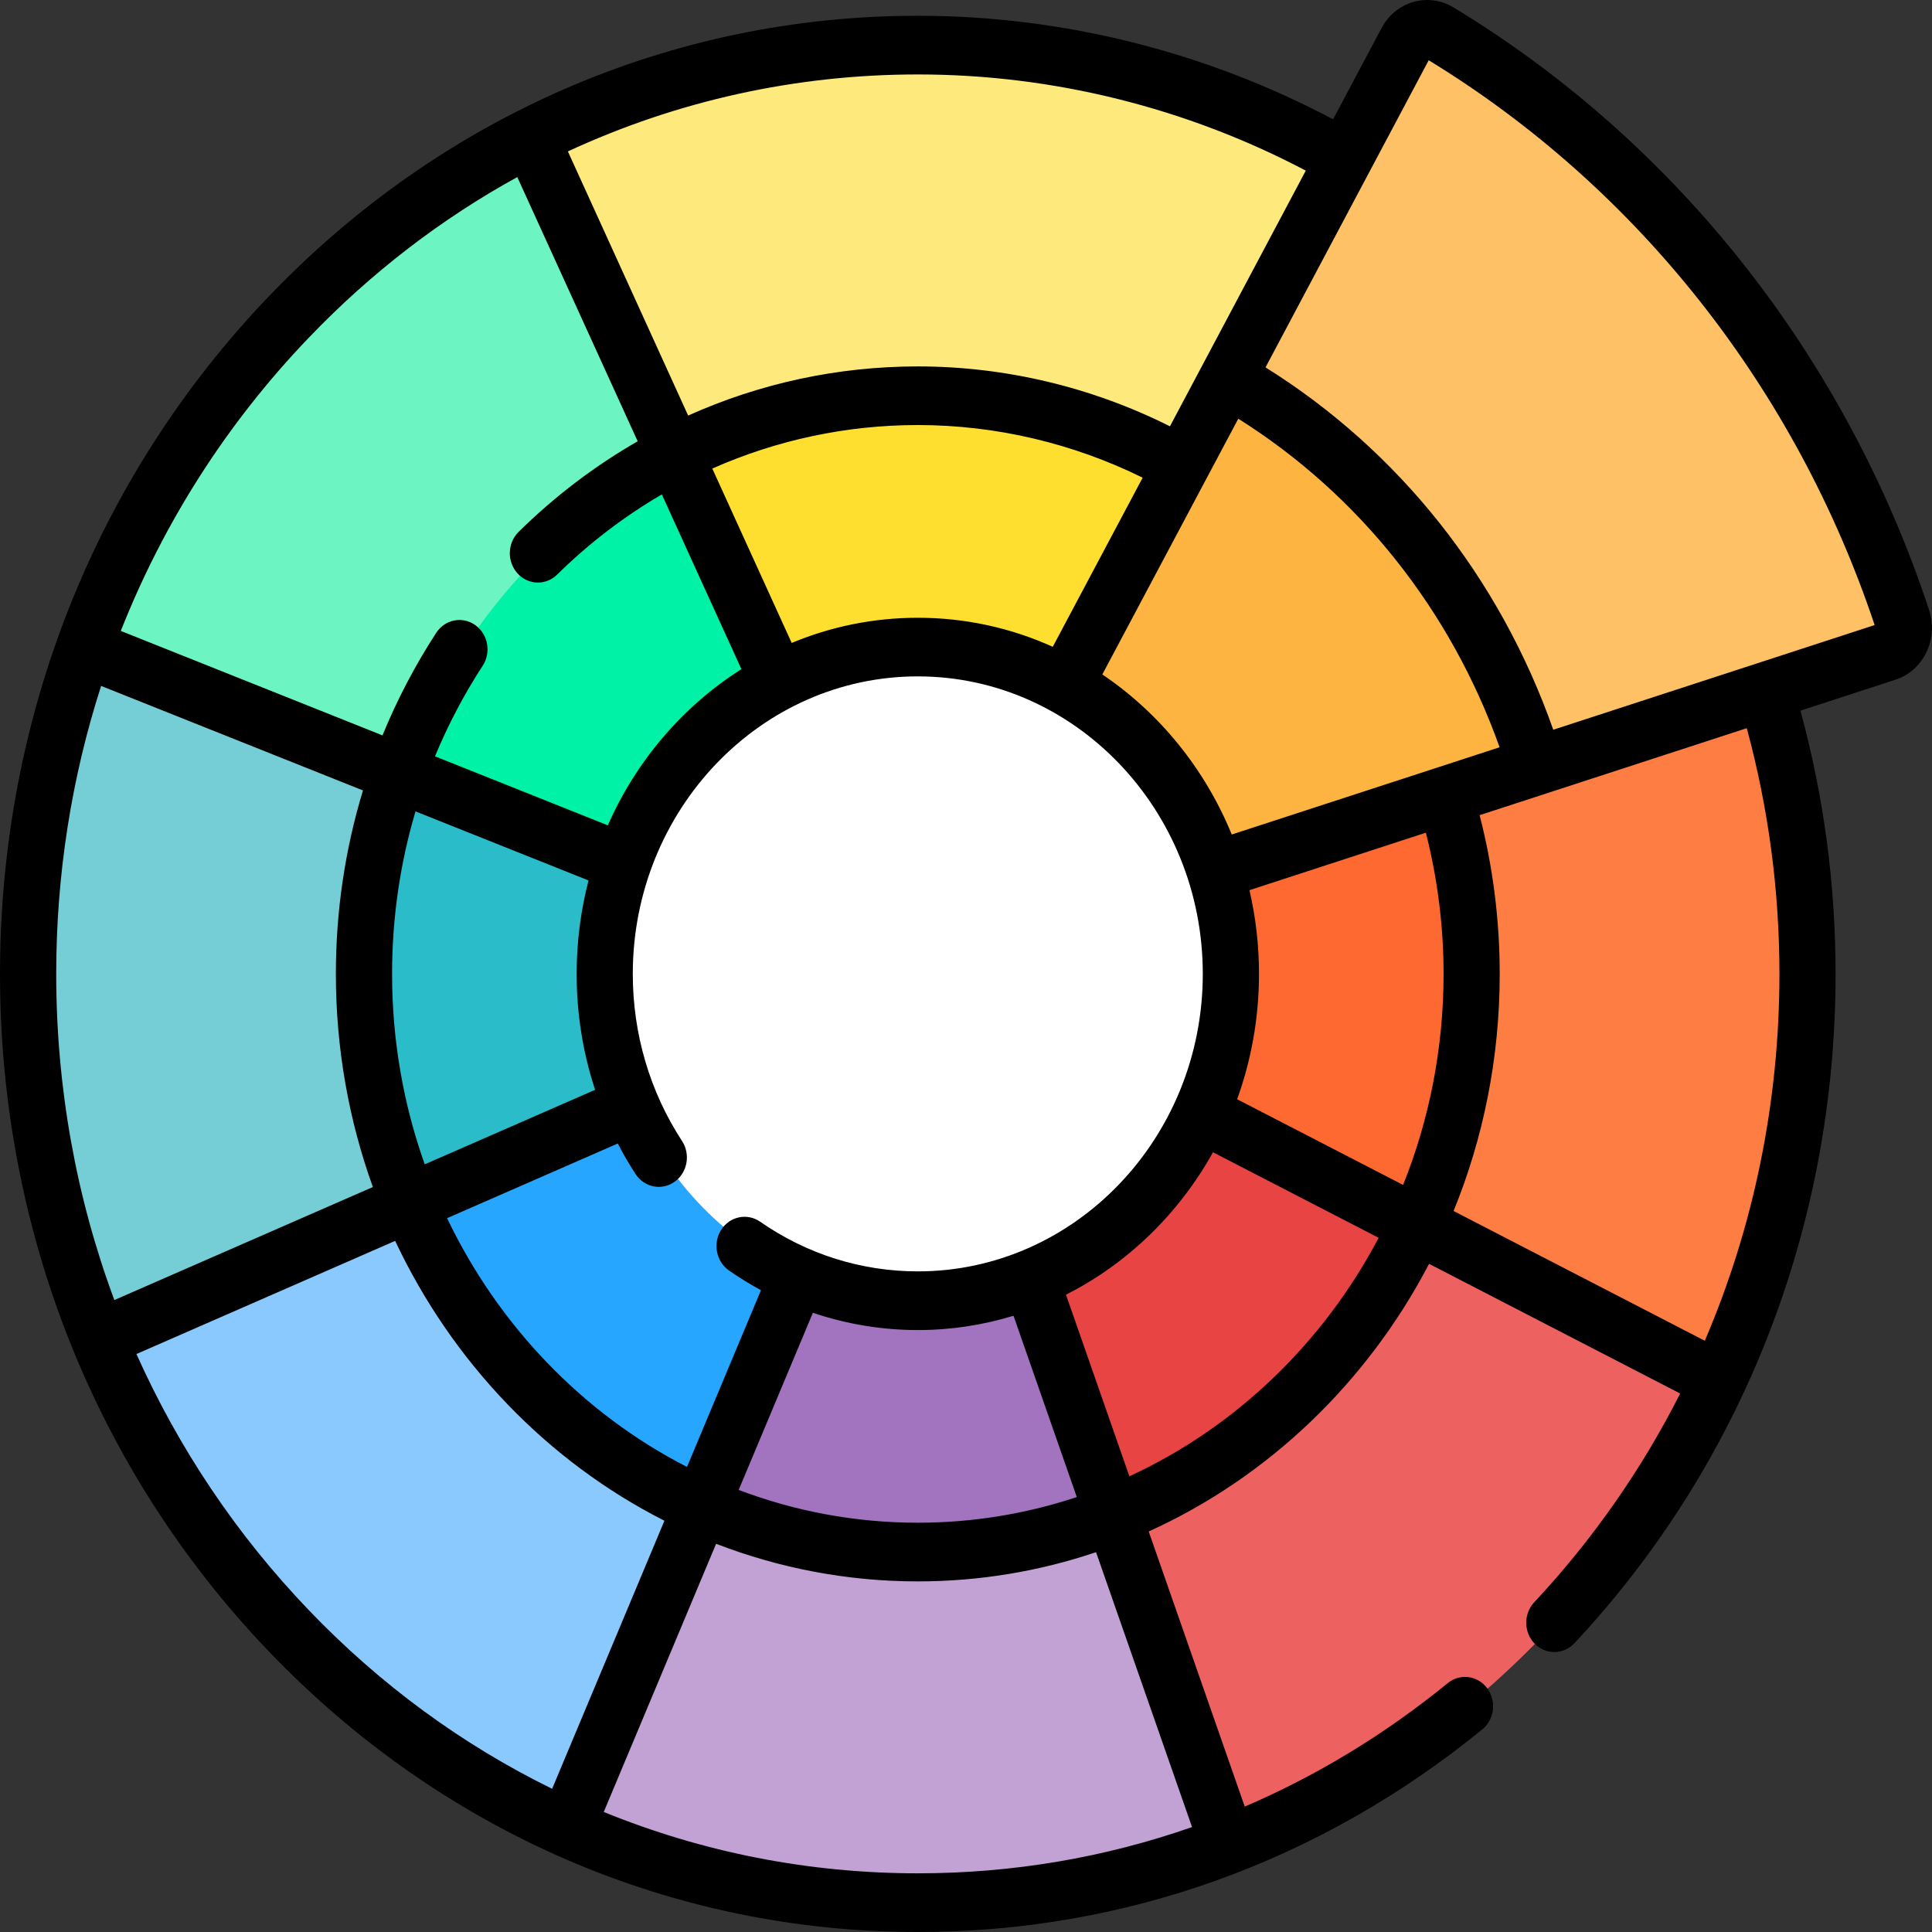
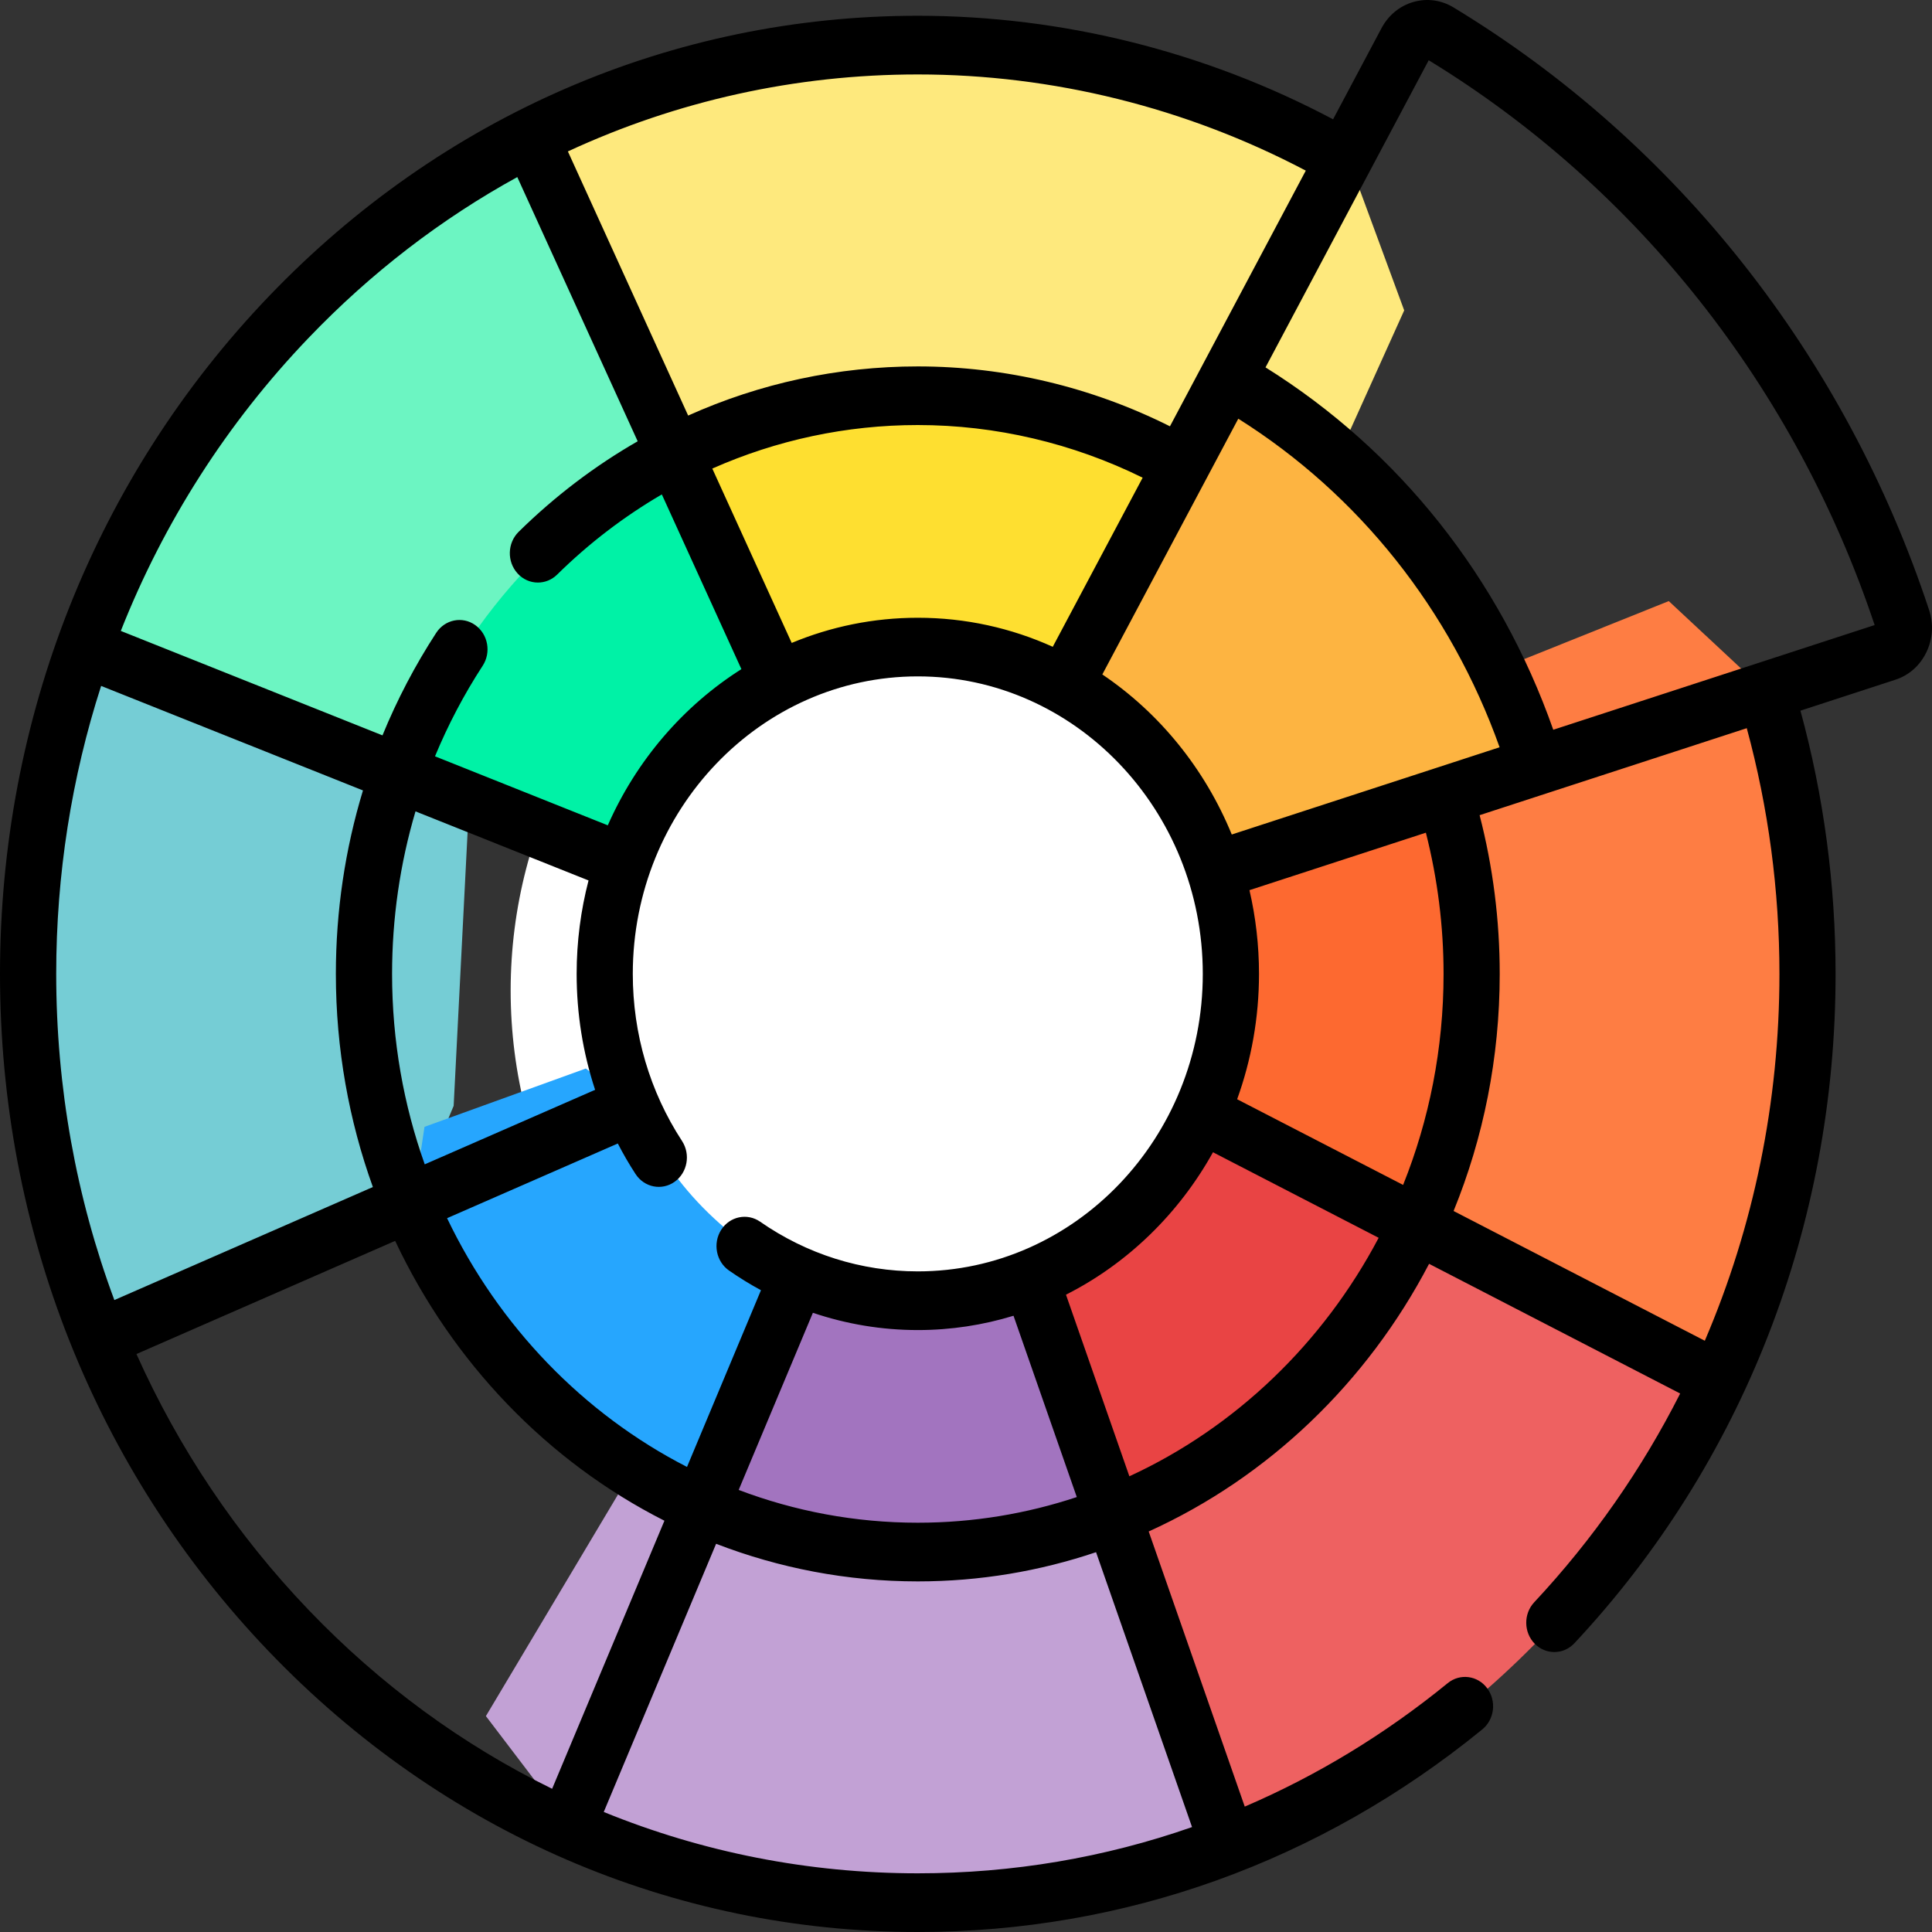
<svg xmlns="http://www.w3.org/2000/svg" width="32" height="32" viewBox="0 0 32 32" fill="none">
  <rect x="0" y="0" width="32" height="32" fill="#333333" stroke="none" />
  <ellipse cx="15.858" cy="16.407" rx="7.4" ry="7.725" fill="white" />
  <path d="M29.243 11.45L27.64 9.956L24.375 11.266L23.931 13.18L22.223 21.267L27.768 23.789L28.456 22.861C29.406 20.829 29.938 18.545 29.938 16.13C29.938 14.499 29.694 12.927 29.243 11.45Z" fill="#FE7D43" />
  <path d="M23.534 20.286L21.588 21.267L16.584 24.946L18.814 30.14L20.406 30.552V30.552C23.964 29.171 26.826 26.353 28.476 22.819L23.534 20.286Z" fill="#EE6161" />
  <path d="M18.501 25.095L17.439 24.318L11.096 23.312L8.048 28.424L9.451 30.268V30.269C11.235 31.07 13.202 31.514 15.268 31.514C17.075 31.514 18.806 31.175 20.407 30.552V30.551L18.501 25.095Z" fill="#C2A1D5" />
-   <path d="M11.388 23.181L7.862 17.399L1.71 19.386V22.169C3.195 25.798 5.979 28.71 9.451 30.269V30.268L11.681 24.946L11.388 23.181Z" fill="#8AC9FE" />
  <path d="M3.136 8.798L1.466 10.731H1.465C0.861 12.411 0.531 14.231 0.531 16.131C0.531 18.274 0.951 20.315 1.71 22.169H1.71L6.843 19.925L7.514 18.316L7.917 10.401L3.136 8.798Z" fill="#75CDD5" />
  <path d="M11.82 2.278H8.851C5.462 3.992 2.797 7.021 1.465 10.731H1.466L6.663 12.805L10.061 11.009L14.555 6.789L11.82 2.278Z" fill="#6CF5C2" />
  <path d="M23.996 13.181L23.724 11.917L20.369 12.805L20.189 14.421C20.361 14.958 20.453 15.533 20.453 16.131C20.453 16.957 20.276 17.74 19.959 18.44L20.031 19.729L22.223 20.947L23.534 20.286C24.115 19.029 24.441 17.62 24.441 16.131C24.441 15.101 24.284 14.11 23.996 13.181Z" fill="#FD6930" />
  <path d="M19.958 18.44C19.392 19.692 18.379 20.681 17.134 21.182L16.656 22.122L17.653 24.788L18.501 25.095C20.712 24.225 22.515 22.491 23.534 20.286L19.958 18.44Z" fill="#E94444" />
  <path d="M17.134 21.182C16.556 21.416 15.926 21.544 15.267 21.544C14.562 21.544 13.891 21.398 13.279 21.131L12.232 21.249L10.987 23.898L11.68 24.946C12.782 25.436 13.995 25.707 15.267 25.707C16.405 25.707 17.495 25.49 18.501 25.095L17.134 21.182Z" fill="#A274BF" />
  <path d="M10.522 18.316L9.703 17.698L7.031 18.664L6.843 19.925C7.775 22.18 9.514 23.985 11.68 24.946L13.279 21.131C12.05 20.598 11.059 19.585 10.522 18.316Z" fill="#26A6FE" />
  <path d="M22.332 2.628C20.235 1.429 17.827 0.747 15.267 0.747C12.967 0.747 10.79 1.297 8.851 2.278L11.241 7.525L13.615 8.636L21.085 9.956L23.258 5.141L22.332 2.628Z" fill="#FEE97D" />
-   <path d="M31.55 10.262C31.624 10.484 31.506 10.726 31.291 10.796L29.28 11.451L25.472 12.691C24.621 9.929 22.773 7.634 20.369 6.268L22.304 2.628L23.328 0.701C23.436 0.497 23.684 0.425 23.877 0.543C27.436 2.697 30.19 6.141 31.55 10.262Z" fill="#FEC165" />
-   <path d="M10.082 16.131C10.082 15.485 10.19 14.866 10.389 14.292L10.343 12.035H8.119L6.663 12.805C6.295 13.841 6.094 14.961 6.094 16.131C6.094 17.479 6.361 18.761 6.843 19.925L10.522 18.316C10.239 17.648 10.082 16.909 10.082 16.131Z" fill="#2ABCC8" />
  <path d="M13.102 8.153L11.241 7.525C9.135 8.599 7.483 10.491 6.663 12.805L10.389 14.292C10.843 12.979 11.769 11.903 12.954 11.285V11.285L13.807 10.281L13.102 8.153Z" fill="#00F2A6" />
  <path d="M19.633 7.706L19.633 7.706C18.334 6.972 16.848 6.555 15.267 6.555C13.823 6.555 12.456 6.903 11.241 7.525L12.953 11.285C13.65 10.923 14.436 10.717 15.267 10.717C16.146 10.717 16.973 10.945 17.698 11.348L19.003 11.415L20.28 9.638L19.633 7.706Z" fill="#FEDF30" />
  <path d="M25.473 12.691L23.969 13.181L20.189 14.421C19.766 13.094 18.843 11.983 17.677 11.336L19.606 7.706L20.37 6.268C22.774 7.634 24.622 9.929 25.473 12.691Z" fill="#FDB441" />
  <path d="M31.952 10.104C30.566 5.903 27.767 2.358 24.073 0.122C23.871 -0 23.635 -0.032 23.409 0.033C23.183 0.098 22.997 0.252 22.883 0.465L22.08 1.976C19.961 0.853 17.593 0.261 15.202 0.261C11.141 0.261 7.324 1.912 4.452 4.909C1.581 7.907 0 11.892 0 16.131C0 20.37 1.581 24.355 4.452 27.352C7.324 30.349 11.141 32 15.202 32C18.626 32 21.859 30.839 24.552 28.644C24.754 28.478 24.79 28.173 24.632 27.962C24.474 27.75 24.181 27.713 23.979 27.878C22.937 28.728 21.808 29.412 20.617 29.923L19.026 25.366C21.006 24.469 22.643 22.899 23.67 20.933L27.829 23.081C27.195 24.333 26.385 25.497 25.412 26.538C25.232 26.73 25.236 27.037 25.419 27.225C25.51 27.317 25.627 27.363 25.745 27.363C25.866 27.363 25.986 27.314 26.078 27.216C28.867 24.235 30.403 20.297 30.403 16.131C30.403 14.649 30.207 13.185 29.821 11.771L31.392 11.259C31.617 11.186 31.8 11.025 31.906 10.805C32.013 10.585 32.029 10.336 31.952 10.104ZM21.628 2.826L19.378 7.061C18.082 6.411 16.648 6.069 15.202 6.069C13.877 6.069 12.586 6.349 11.398 6.883L9.406 2.508C11.207 1.673 13.172 1.233 15.202 1.233C17.436 1.233 19.647 1.783 21.628 2.826ZM23.91 16.131C23.91 17.369 23.671 18.55 23.24 19.626L20.491 18.207C20.724 17.561 20.853 16.861 20.853 16.131C20.853 15.653 20.798 15.189 20.695 14.744L23.617 13.792C23.81 14.553 23.91 15.337 23.91 16.131ZM15.202 22.03C15.752 22.03 16.284 21.947 16.787 21.793L17.835 24.796C17.004 25.072 16.119 25.221 15.202 25.221C14.16 25.221 13.161 25.029 12.235 24.678L13.464 21.744C14.021 21.932 14.606 22.03 15.202 22.03ZM15.202 21.058C14.268 21.058 13.365 20.774 12.59 20.235C12.376 20.087 12.087 20.147 11.945 20.37C11.803 20.594 11.861 20.895 12.075 21.044C12.246 21.163 12.423 21.272 12.604 21.37L11.379 24.297C9.661 23.417 8.26 21.963 7.405 20.177L10.233 18.94C10.322 19.113 10.42 19.282 10.527 19.446C10.672 19.668 10.961 19.725 11.174 19.574C11.386 19.423 11.441 19.121 11.297 18.899C10.763 18.081 10.481 17.124 10.481 16.131C10.481 13.414 12.599 11.203 15.201 11.203C17.804 11.203 19.922 13.414 19.922 16.131C19.922 18.848 17.804 21.058 15.202 21.058ZM6.494 16.131C6.494 15.209 6.626 14.303 6.882 13.439L9.748 14.583C9.62 15.076 9.551 15.595 9.551 16.131C9.551 16.791 9.655 17.438 9.857 18.051L7.035 19.285C6.685 18.302 6.494 17.239 6.494 16.131ZM15.202 10.232C14.464 10.232 13.759 10.38 13.113 10.649L11.798 7.761C12.863 7.289 14.017 7.04 15.202 7.04C16.491 7.04 17.768 7.341 18.926 7.912L17.437 10.713C16.751 10.403 15.995 10.232 15.202 10.232ZM20.402 13.822C19.955 12.731 19.203 11.808 18.258 11.171L20.51 6.935C22.509 8.193 24.025 10.099 24.838 12.377L20.402 13.822ZM5.111 5.597C6.145 4.517 7.31 3.624 8.568 2.933L10.562 7.309C9.853 7.716 9.191 8.218 8.59 8.809C8.403 8.994 8.395 9.301 8.571 9.496C8.662 9.598 8.786 9.649 8.909 9.649C9.024 9.649 9.139 9.605 9.229 9.516C9.758 8.995 10.34 8.552 10.962 8.189L12.28 11.083C11.317 11.693 10.541 12.594 10.067 13.67L7.205 12.527C7.421 12.006 7.684 11.504 7.994 11.028C8.139 10.806 8.084 10.504 7.871 10.353C7.659 10.202 7.369 10.26 7.225 10.482C6.874 11.021 6.577 11.589 6.335 12.18L2.001 10.45C2.709 8.657 3.757 7.01 5.111 5.597ZM1.675 11.361L6.012 13.092C5.716 14.066 5.563 15.089 5.563 16.131C5.563 17.372 5.78 18.562 6.176 19.661L1.894 21.533C1.262 19.834 0.931 18.009 0.931 16.131C0.931 14.484 1.186 12.877 1.675 11.361ZM2.26 22.427L6.545 20.553C7.494 22.568 9.069 24.207 11.005 25.188L9.145 29.628C7.665 28.903 6.301 27.908 5.111 26.665C3.913 25.415 2.956 23.982 2.26 22.427ZM19.744 30.262C18.298 30.768 16.771 31.028 15.202 31.028C13.393 31.028 11.636 30.679 10 30.012L11.861 25.57C12.903 25.972 14.028 26.193 15.202 26.193C16.231 26.193 17.223 26.023 18.154 25.709L19.744 30.262ZM18.706 24.452L17.656 21.444C18.675 20.929 19.525 20.103 20.091 19.085L22.835 20.502C21.915 22.246 20.462 23.643 18.706 24.452ZM29.473 16.131C29.473 18.256 29.046 20.318 28.237 22.207L24.076 20.058C24.568 18.851 24.84 17.523 24.84 16.131C24.84 15.239 24.728 14.357 24.507 13.502L28.932 12.061C29.29 13.381 29.473 14.747 29.473 16.131ZM25.727 12.087C24.842 9.57 23.171 7.465 20.961 6.085L23.664 0.998C27.117 3.107 29.736 6.424 31.05 10.353L25.727 12.087Z" fill="black" />
</svg>